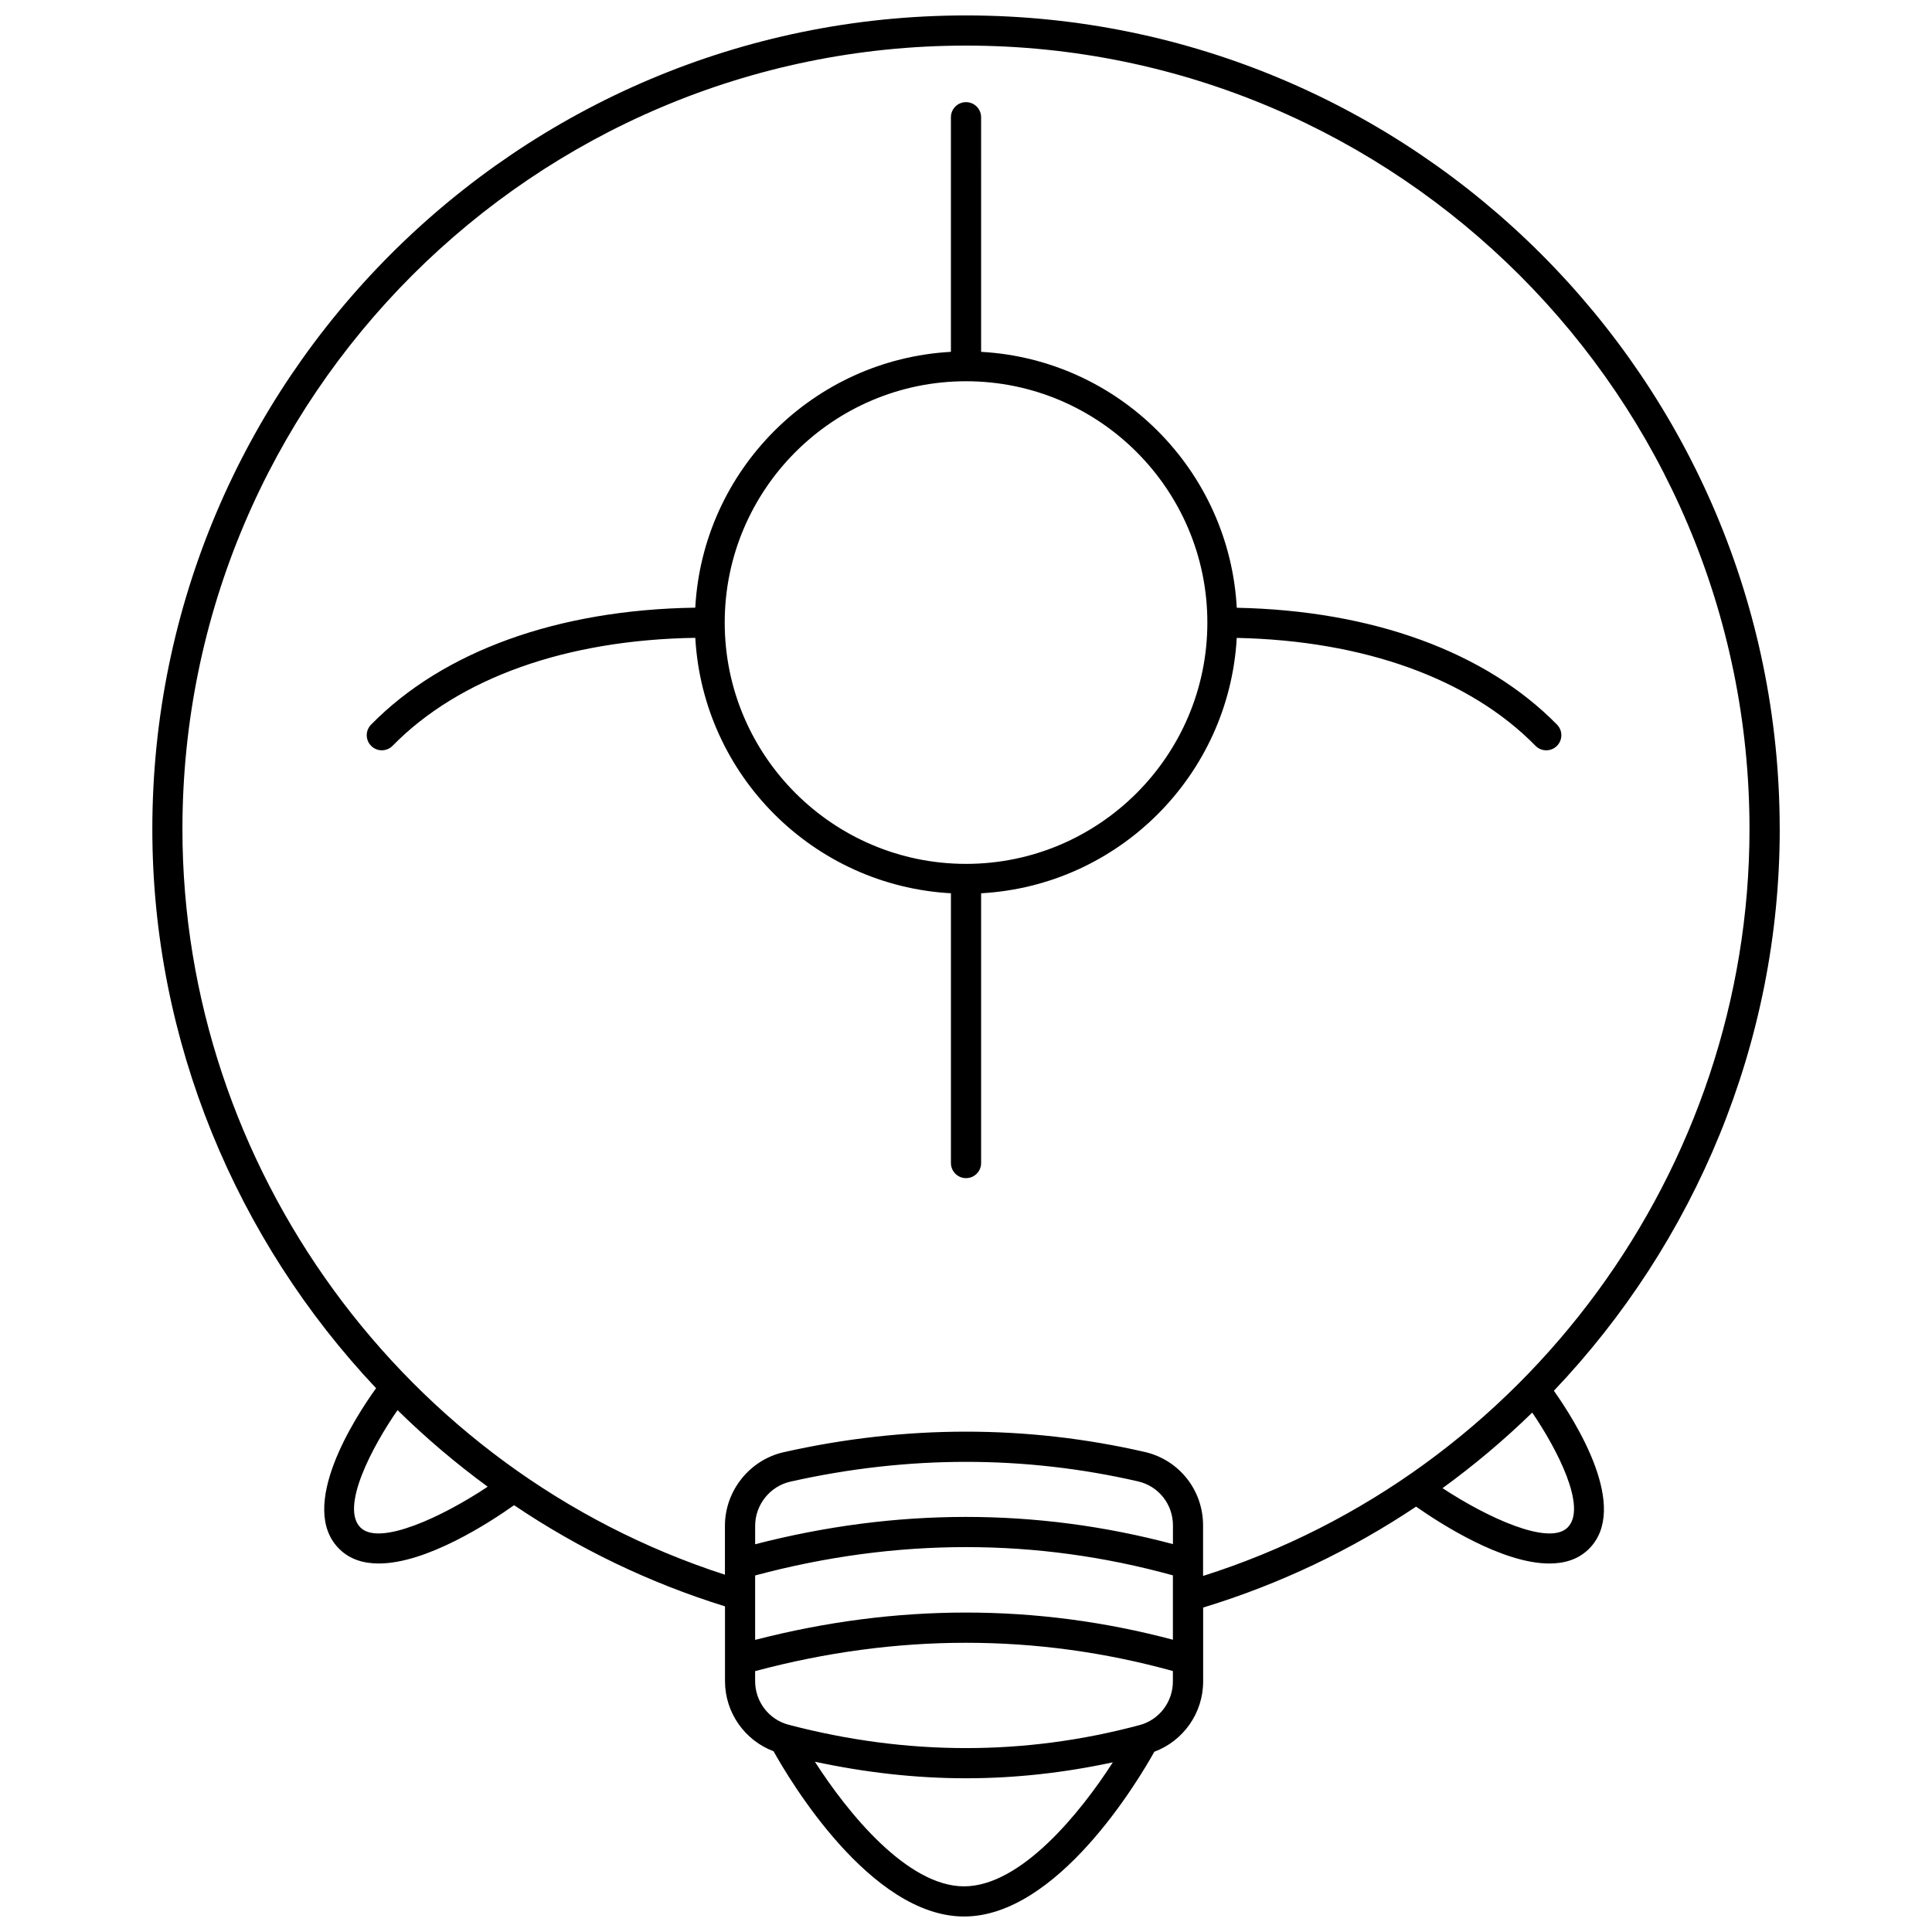
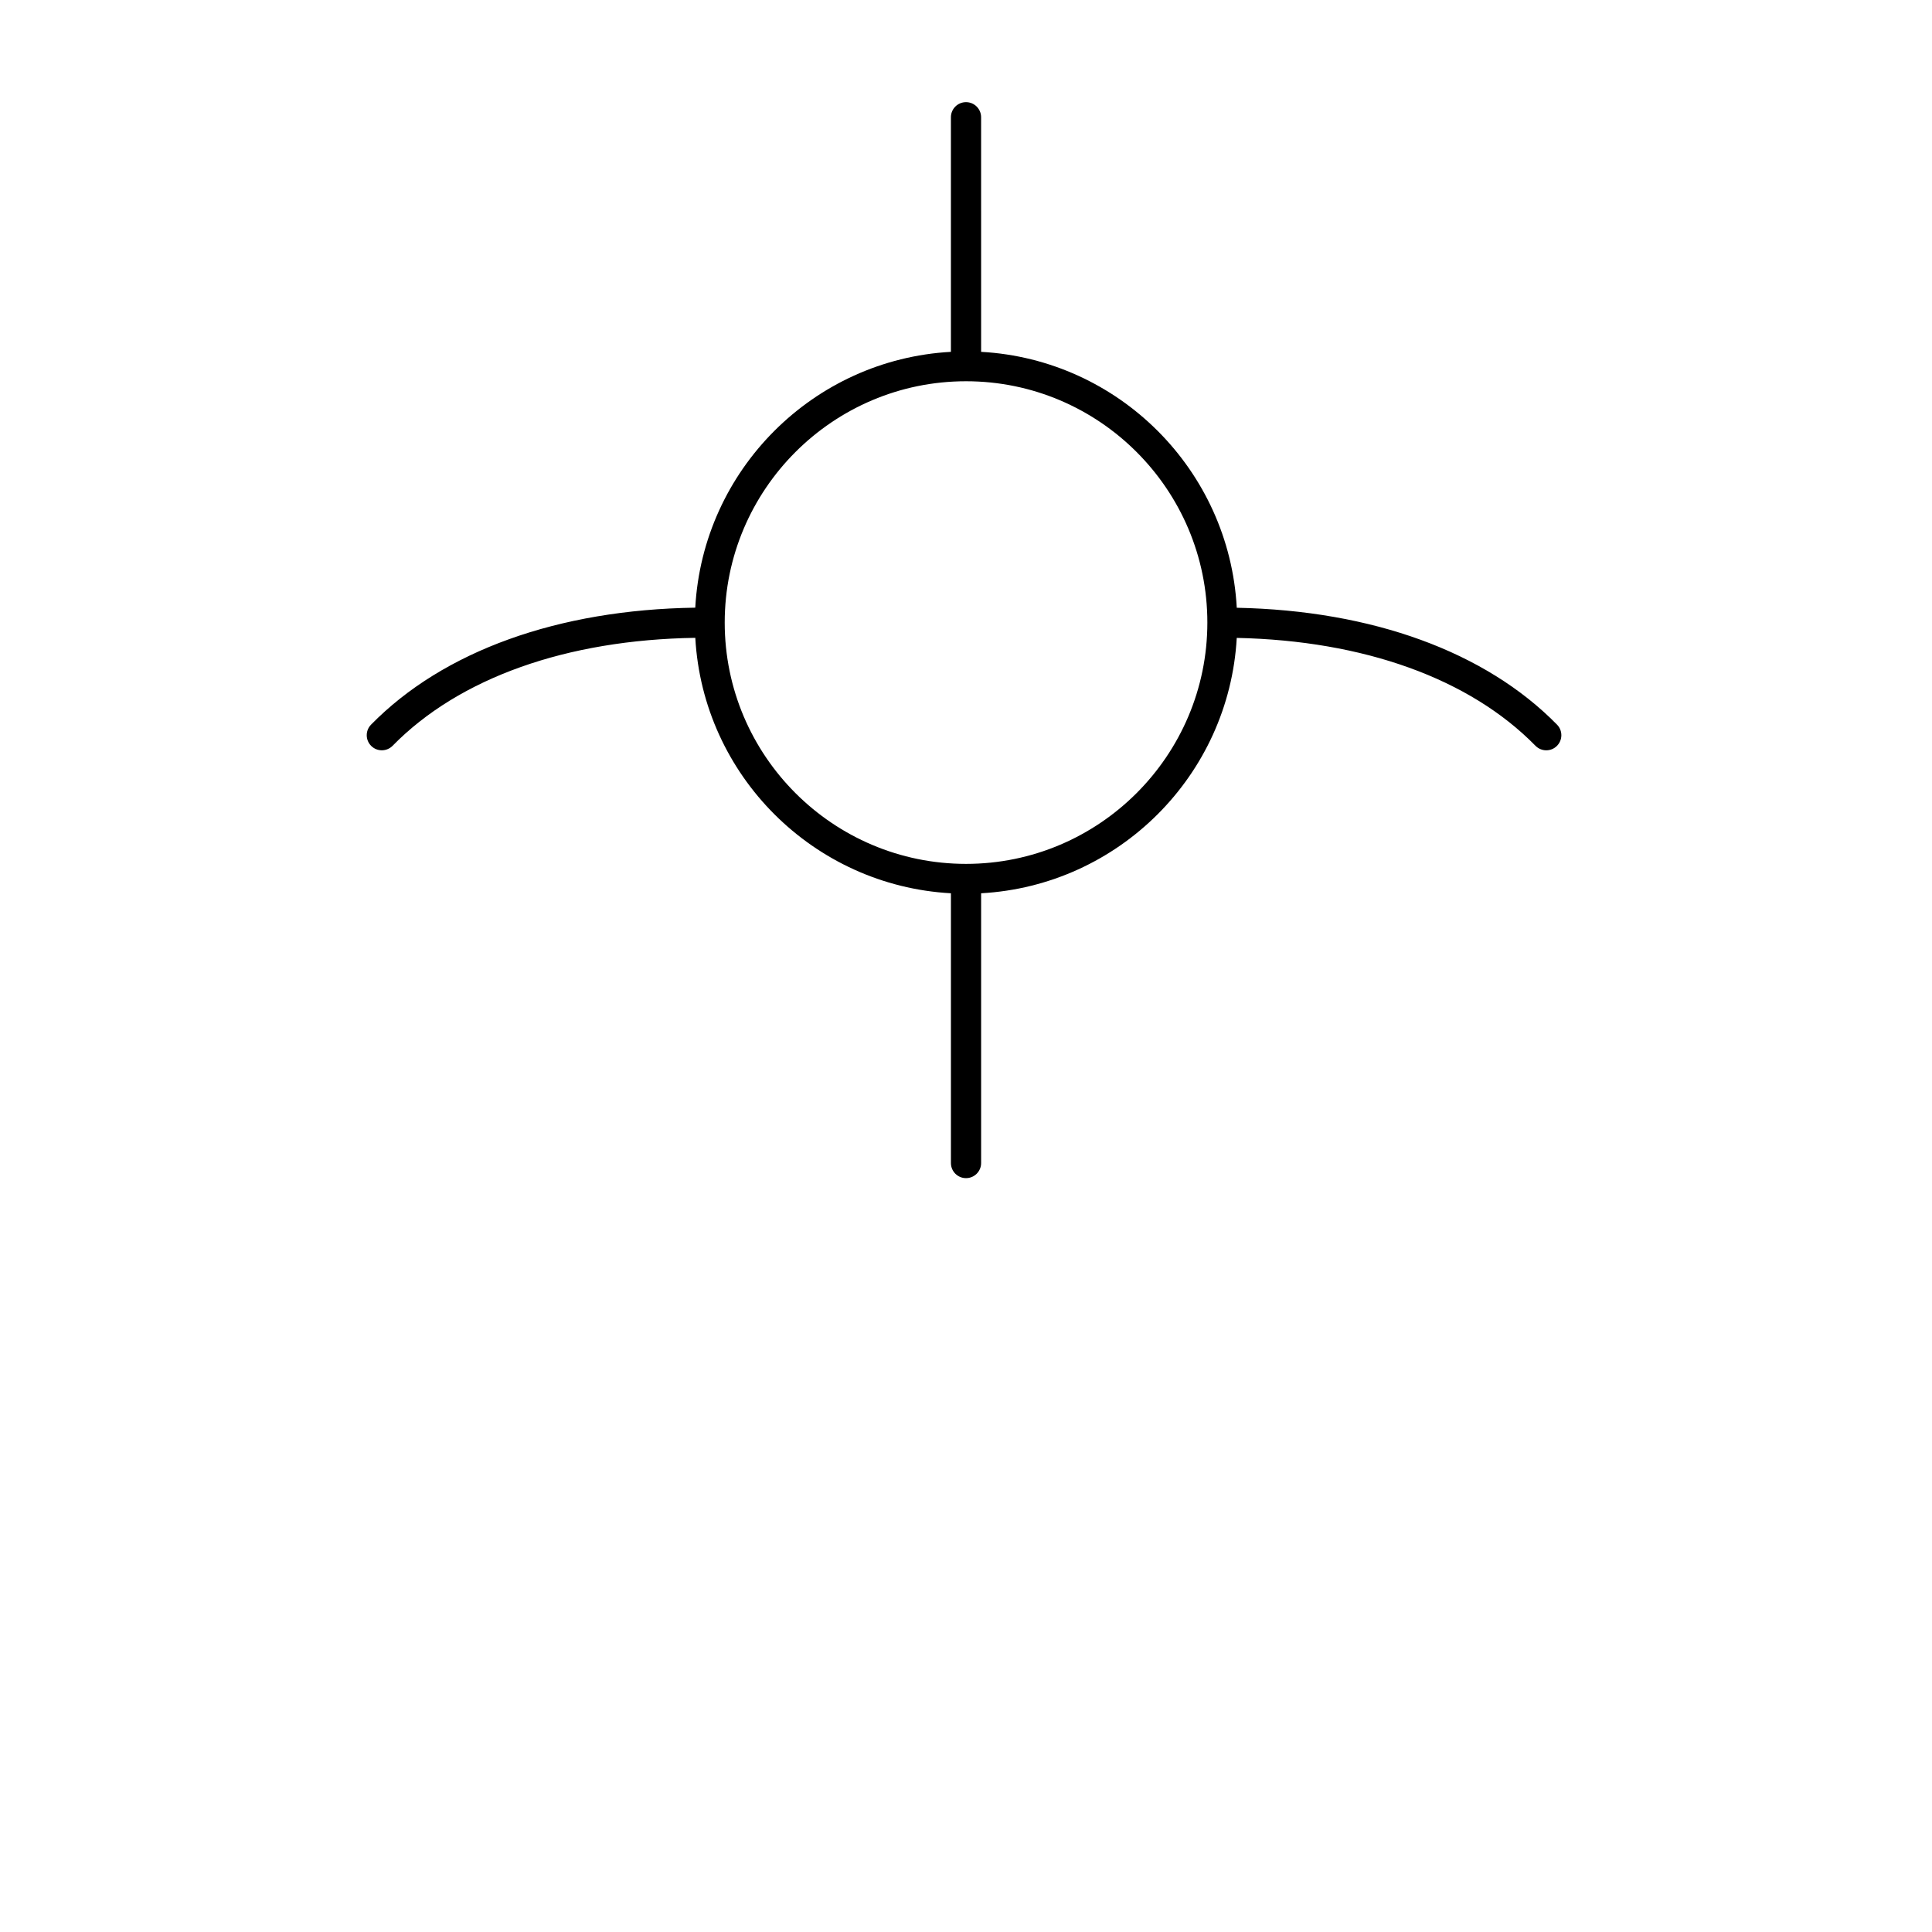
<svg xmlns="http://www.w3.org/2000/svg" width="800px" height="800px" version="1.1" viewBox="144 144 512 512">
  <defs>
    <clipPath id="a">
-       <path d="m184 148.09h432v503.81h-432z" />
-     </clipPath>
+       </clipPath>
  </defs>
  <g clip-path="url(#a)">
    <path d="m615.64 363.73c0-118.91-96.73-215.64-215.63-215.64-118.91 0-215.64 96.734-215.64 215.64 0 56.176 22.27 108.91 59.297 148.16-5.352 7.434-21.133 31.527-9.664 42.684 2.762 2.695 6.375 3.769 10.375 3.769 12.742-0.004 29.457-10.91 35.859-15.449 16.988 11.449 35.746 20.559 55.895 26.805v19.801c0 8.367 5.219 15.711 12.871 18.605 4.074 7.328 25.613 43.789 50.488 43.789 24.73 0 46.164-36.035 50.418-43.66 7.684-2.871 12.938-10.25 12.938-18.633v-19.582c20.348-6.191 39.289-15.285 56.43-26.746 6.769 4.742 22.934 15.074 35.328 15.074 4.004 0 7.609-1.078 10.375-3.769 11.133-10.836-3.43-33.875-9.184-42.012 37.375-39.285 59.852-92.246 59.852-148.84zm-376.07 185.12c-5.523-5.375 3.215-21.703 9.785-31.148 7.438 7.316 15.426 14.09 23.887 20.293-11.93 7.949-28.625 15.773-33.672 10.855zm104.55 12.664c37.375-10.012 74.586-10.016 110.71-0.027v17.059c-36.184-9.617-73.371-9.602-110.71 0.043zm110.71-8.312c-36.184-9.617-73.371-9.602-110.71 0.043l0.004-4.906c0-5.559 3.93-10.473 9.348-11.691 15.555-3.492 31.098-5.242 46.535-5.242 15.336 0 30.559 1.727 45.566 5.172 5.457 1.25 9.27 6.059 9.27 11.676l-0.004 4.949zm-55.355 90.699c-15.098 0-30.957-19.656-39.52-33.027 13.379 2.871 26.75 4.387 40.039 4.387 13.066 0 26.055-1.457 38.918-4.227-8.586 13.367-24.371 32.867-39.438 32.867zm46.586-42.75c-30.438 8.176-61.754 8.152-93.082-0.078-5.223-1.367-8.863-6.121-8.863-11.562v-2.644c37.375-10.008 74.586-10.016 110.71-0.027v2.766c0 5.406-3.606 10.156-8.77 11.547zm1.285-72.371c-31.285-7.184-63.473-7.168-95.637 0.062-9.035 2.031-15.594 10.227-15.594 19.492v12.98c-84.887-27.449-143.77-107.95-143.77-197.59 0-114.5 93.148-207.64 207.65-207.64 114.49 0 207.64 93.148 207.64 207.64 0 90.188-59.289 170.79-144.81 197.92v-13.398c0-9.375-6.367-17.379-15.484-19.473zm112.04 20.07c-4.965 4.84-21.215-2.656-33.098-10.473 8.41-6.121 16.363-12.805 23.766-20.027 6.508 9.527 14.727 25.246 9.332 30.5z" />
  </g>
  <path d="m550.92 341.64c0.781 0.797 1.82 1.199 2.856 1.199 1.012 0 2.023-0.379 2.801-1.145 1.578-1.547 1.598-4.078 0.055-5.652-18.961-19.34-49.004-30.258-84.875-30.98-1.988-36.512-31.254-65.801-67.75-67.82l-0.004-62.172c0-2.211-1.789-4-4-4s-4 1.789-4 4v62.172c-36.496 2.019-65.754 31.301-67.75 67.797-36.332 0.531-66.773 11.473-85.918 31-1.547 1.578-1.523 4.106 0.055 5.652 0.777 0.766 1.789 1.145 2.801 1.145 1.035 0 2.074-0.402 2.856-1.199 17.641-17.992 46.062-28.086 80.215-28.605 2.043 36.453 31.285 65.676 67.746 67.695v71.492c0 2.211 1.789 4 4 4 2.211 0 4-1.789 4-4v-71.492c36.453-2.019 65.691-31.23 67.746-67.676 33.684 0.711 61.707 10.781 79.168 28.59zm-150.91 31.297c-35.262 0-63.953-28.688-63.953-63.949 0-35.262 28.688-63.953 63.953-63.953 35.262 0 63.953 28.688 63.953 63.953-0.004 35.262-28.691 63.949-63.953 63.949z" />
</svg>